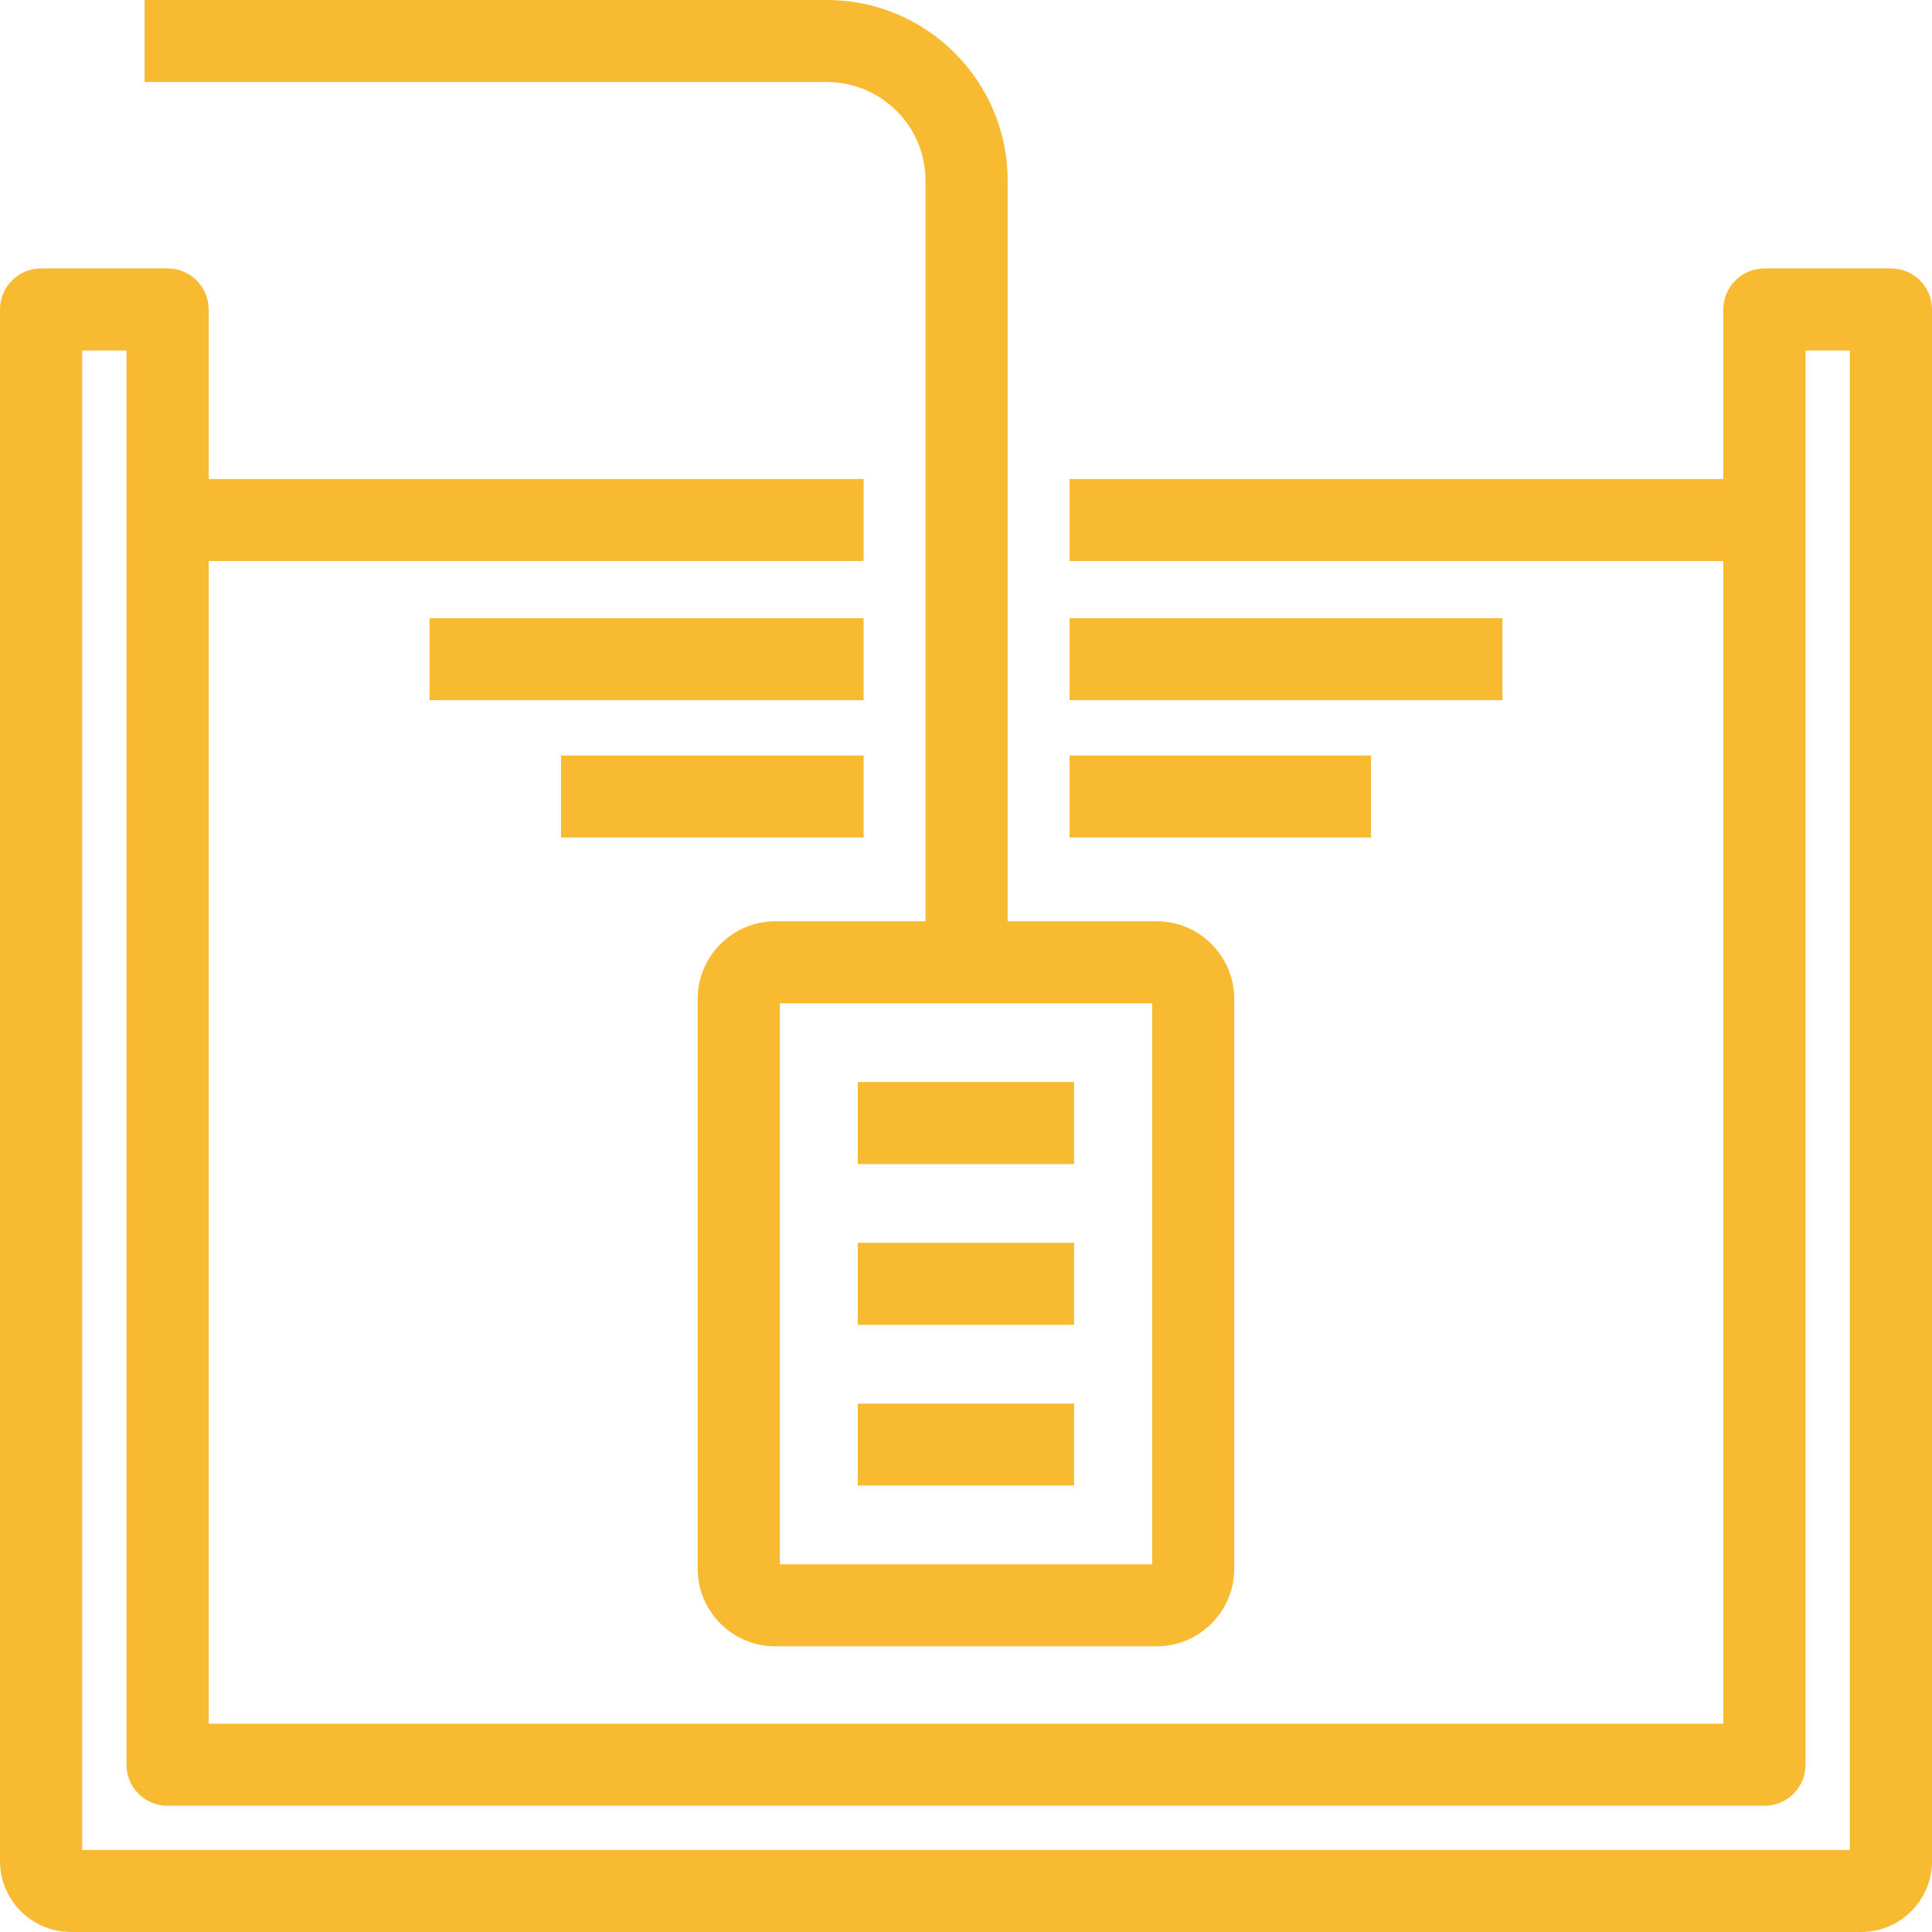
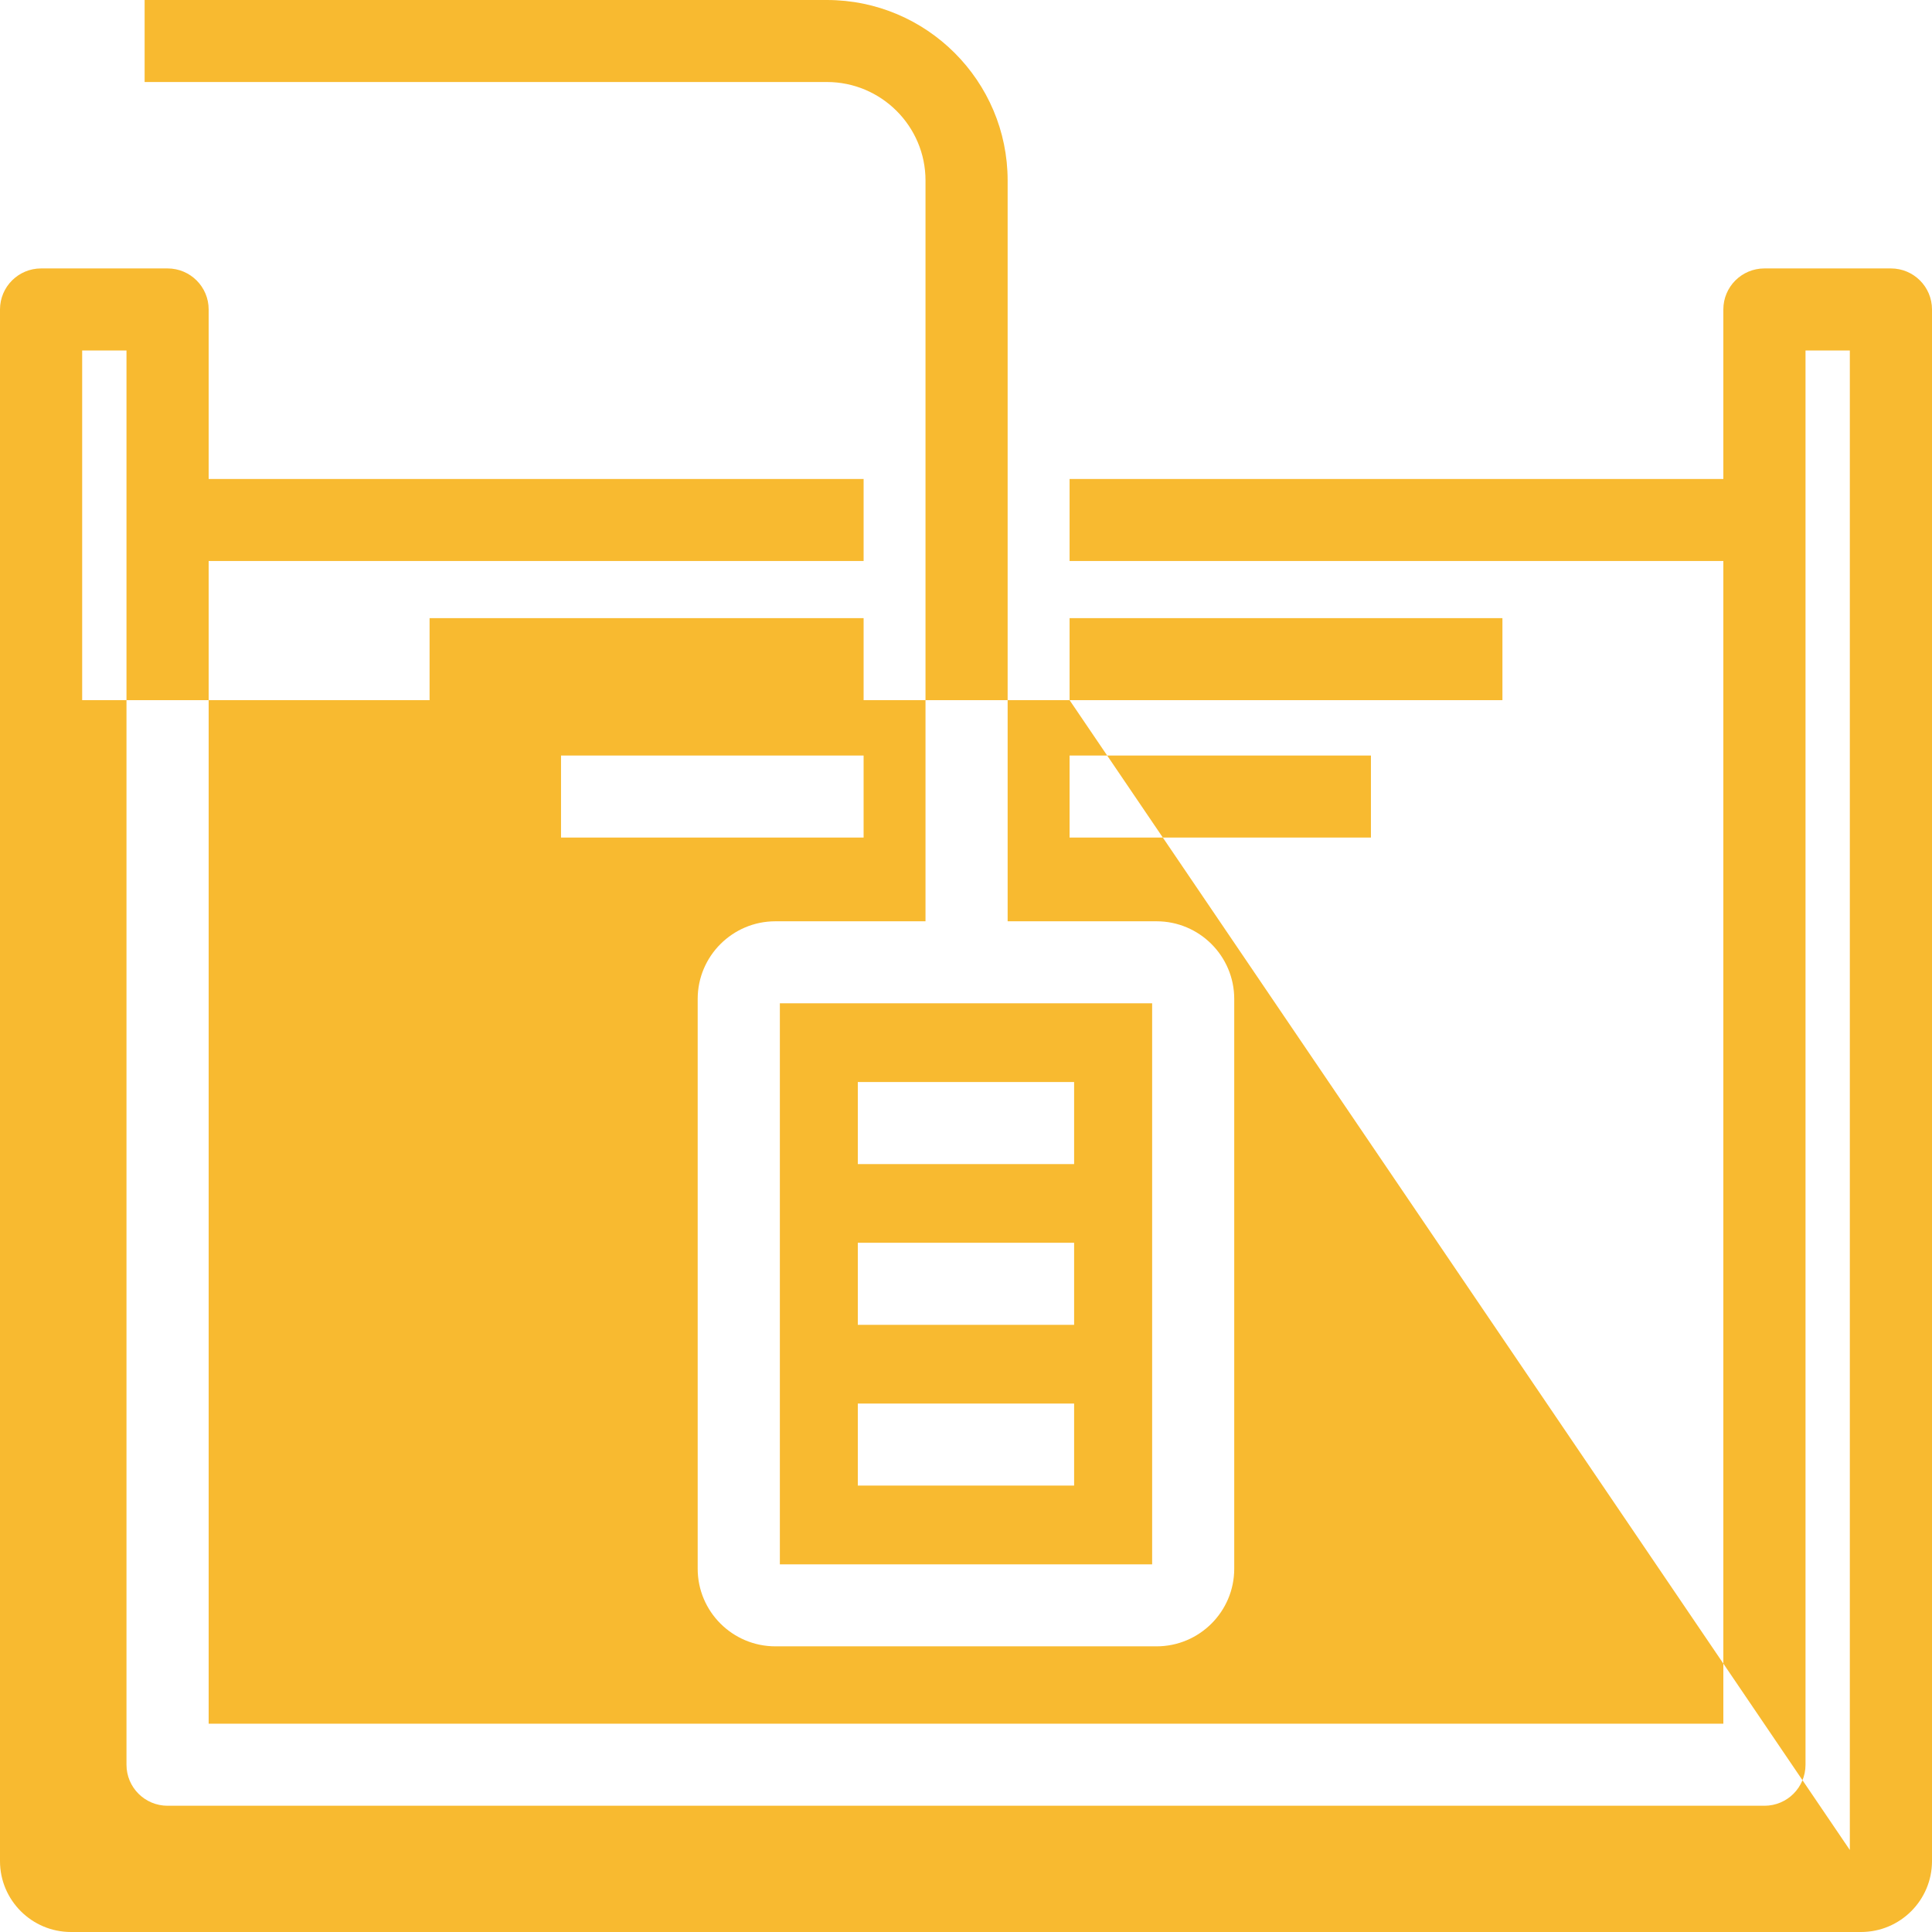
<svg xmlns="http://www.w3.org/2000/svg" width="49" height="49" viewBox="0 0 49 49" fill="none">
-   <path fill-rule="evenodd" clip-rule="evenodd" d="M21.756 29.524H27.242V27.443H21.756V29.524ZM21.756 33.601H27.242V31.52H21.756V33.601ZM21.756 37.678H27.242V35.598H21.756V37.678ZM14.229 21.242H21.903V19.162H14.229V21.242ZM27.127 21.243H34.77V19.162H27.127V21.243ZM10.895 17.757H21.903V15.677H10.895V17.757ZM27.127 17.757H38.105V15.677H27.127V17.757ZM46.916 46.92H2.084V8.889H3.208V13.189V44.757C3.208 45.333 3.674 45.798 4.25 45.798H44.751C45.327 45.798 45.792 45.333 45.792 44.757V13.189V8.889H46.916V46.92ZM47.958 6.808H44.75C44.174 6.808 43.708 7.274 43.708 7.848V12.148H27.127V14.228H43.708V43.717H5.292V14.228H21.903V12.148H5.292V7.848C5.292 7.274 4.825 6.808 4.25 6.808H1.042C0.467 6.808 0 7.274 0 7.848V47.202C0 48.194 0.807 49 1.8 49H47.2C48.193 49 49 48.194 49 47.202V7.848C49 7.274 48.534 6.808 47.958 6.808ZM27.243 25.446H29.221V39.675H27.243H21.757H19.779V25.446H21.757H27.243ZM23.473 4.578V23.366H21.756H19.666C18.579 23.366 17.695 24.249 17.695 25.335V39.787C17.695 40.873 18.579 41.755 19.666 41.755H21.756H27.242H29.333C30.42 41.755 31.303 40.873 31.303 39.787V25.335C31.303 24.249 30.42 23.366 29.333 23.366H27.242H25.556V4.578C25.556 2.053 23.5 0 20.971 0H3.668V2.08H20.971C22.351 2.08 23.473 3.201 23.473 4.578Z" fill="#F8BA30" />
+   <path fill-rule="evenodd" clip-rule="evenodd" d="M21.756 29.524H27.242V27.443H21.756V29.524ZM21.756 33.601H27.242V31.52H21.756V33.601ZM21.756 37.678H27.242V35.598H21.756V37.678ZM14.229 21.242H21.903V19.162H14.229V21.242ZM27.127 21.243H34.77V19.162H27.127V21.243ZM10.895 17.757H21.903V15.677H10.895V17.757ZM27.127 17.757H38.105V15.677H27.127V17.757ZH2.084V8.889H3.208V13.189V44.757C3.208 45.333 3.674 45.798 4.25 45.798H44.751C45.327 45.798 45.792 45.333 45.792 44.757V13.189V8.889H46.916V46.92ZM47.958 6.808H44.75C44.174 6.808 43.708 7.274 43.708 7.848V12.148H27.127V14.228H43.708V43.717H5.292V14.228H21.903V12.148H5.292V7.848C5.292 7.274 4.825 6.808 4.25 6.808H1.042C0.467 6.808 0 7.274 0 7.848V47.202C0 48.194 0.807 49 1.8 49H47.2C48.193 49 49 48.194 49 47.202V7.848C49 7.274 48.534 6.808 47.958 6.808ZM27.243 25.446H29.221V39.675H27.243H21.757H19.779V25.446H21.757H27.243ZM23.473 4.578V23.366H21.756H19.666C18.579 23.366 17.695 24.249 17.695 25.335V39.787C17.695 40.873 18.579 41.755 19.666 41.755H21.756H27.242H29.333C30.42 41.755 31.303 40.873 31.303 39.787V25.335C31.303 24.249 30.42 23.366 29.333 23.366H27.242H25.556V4.578C25.556 2.053 23.5 0 20.971 0H3.668V2.08H20.971C22.351 2.08 23.473 3.201 23.473 4.578Z" fill="#F8BA30" />
</svg>